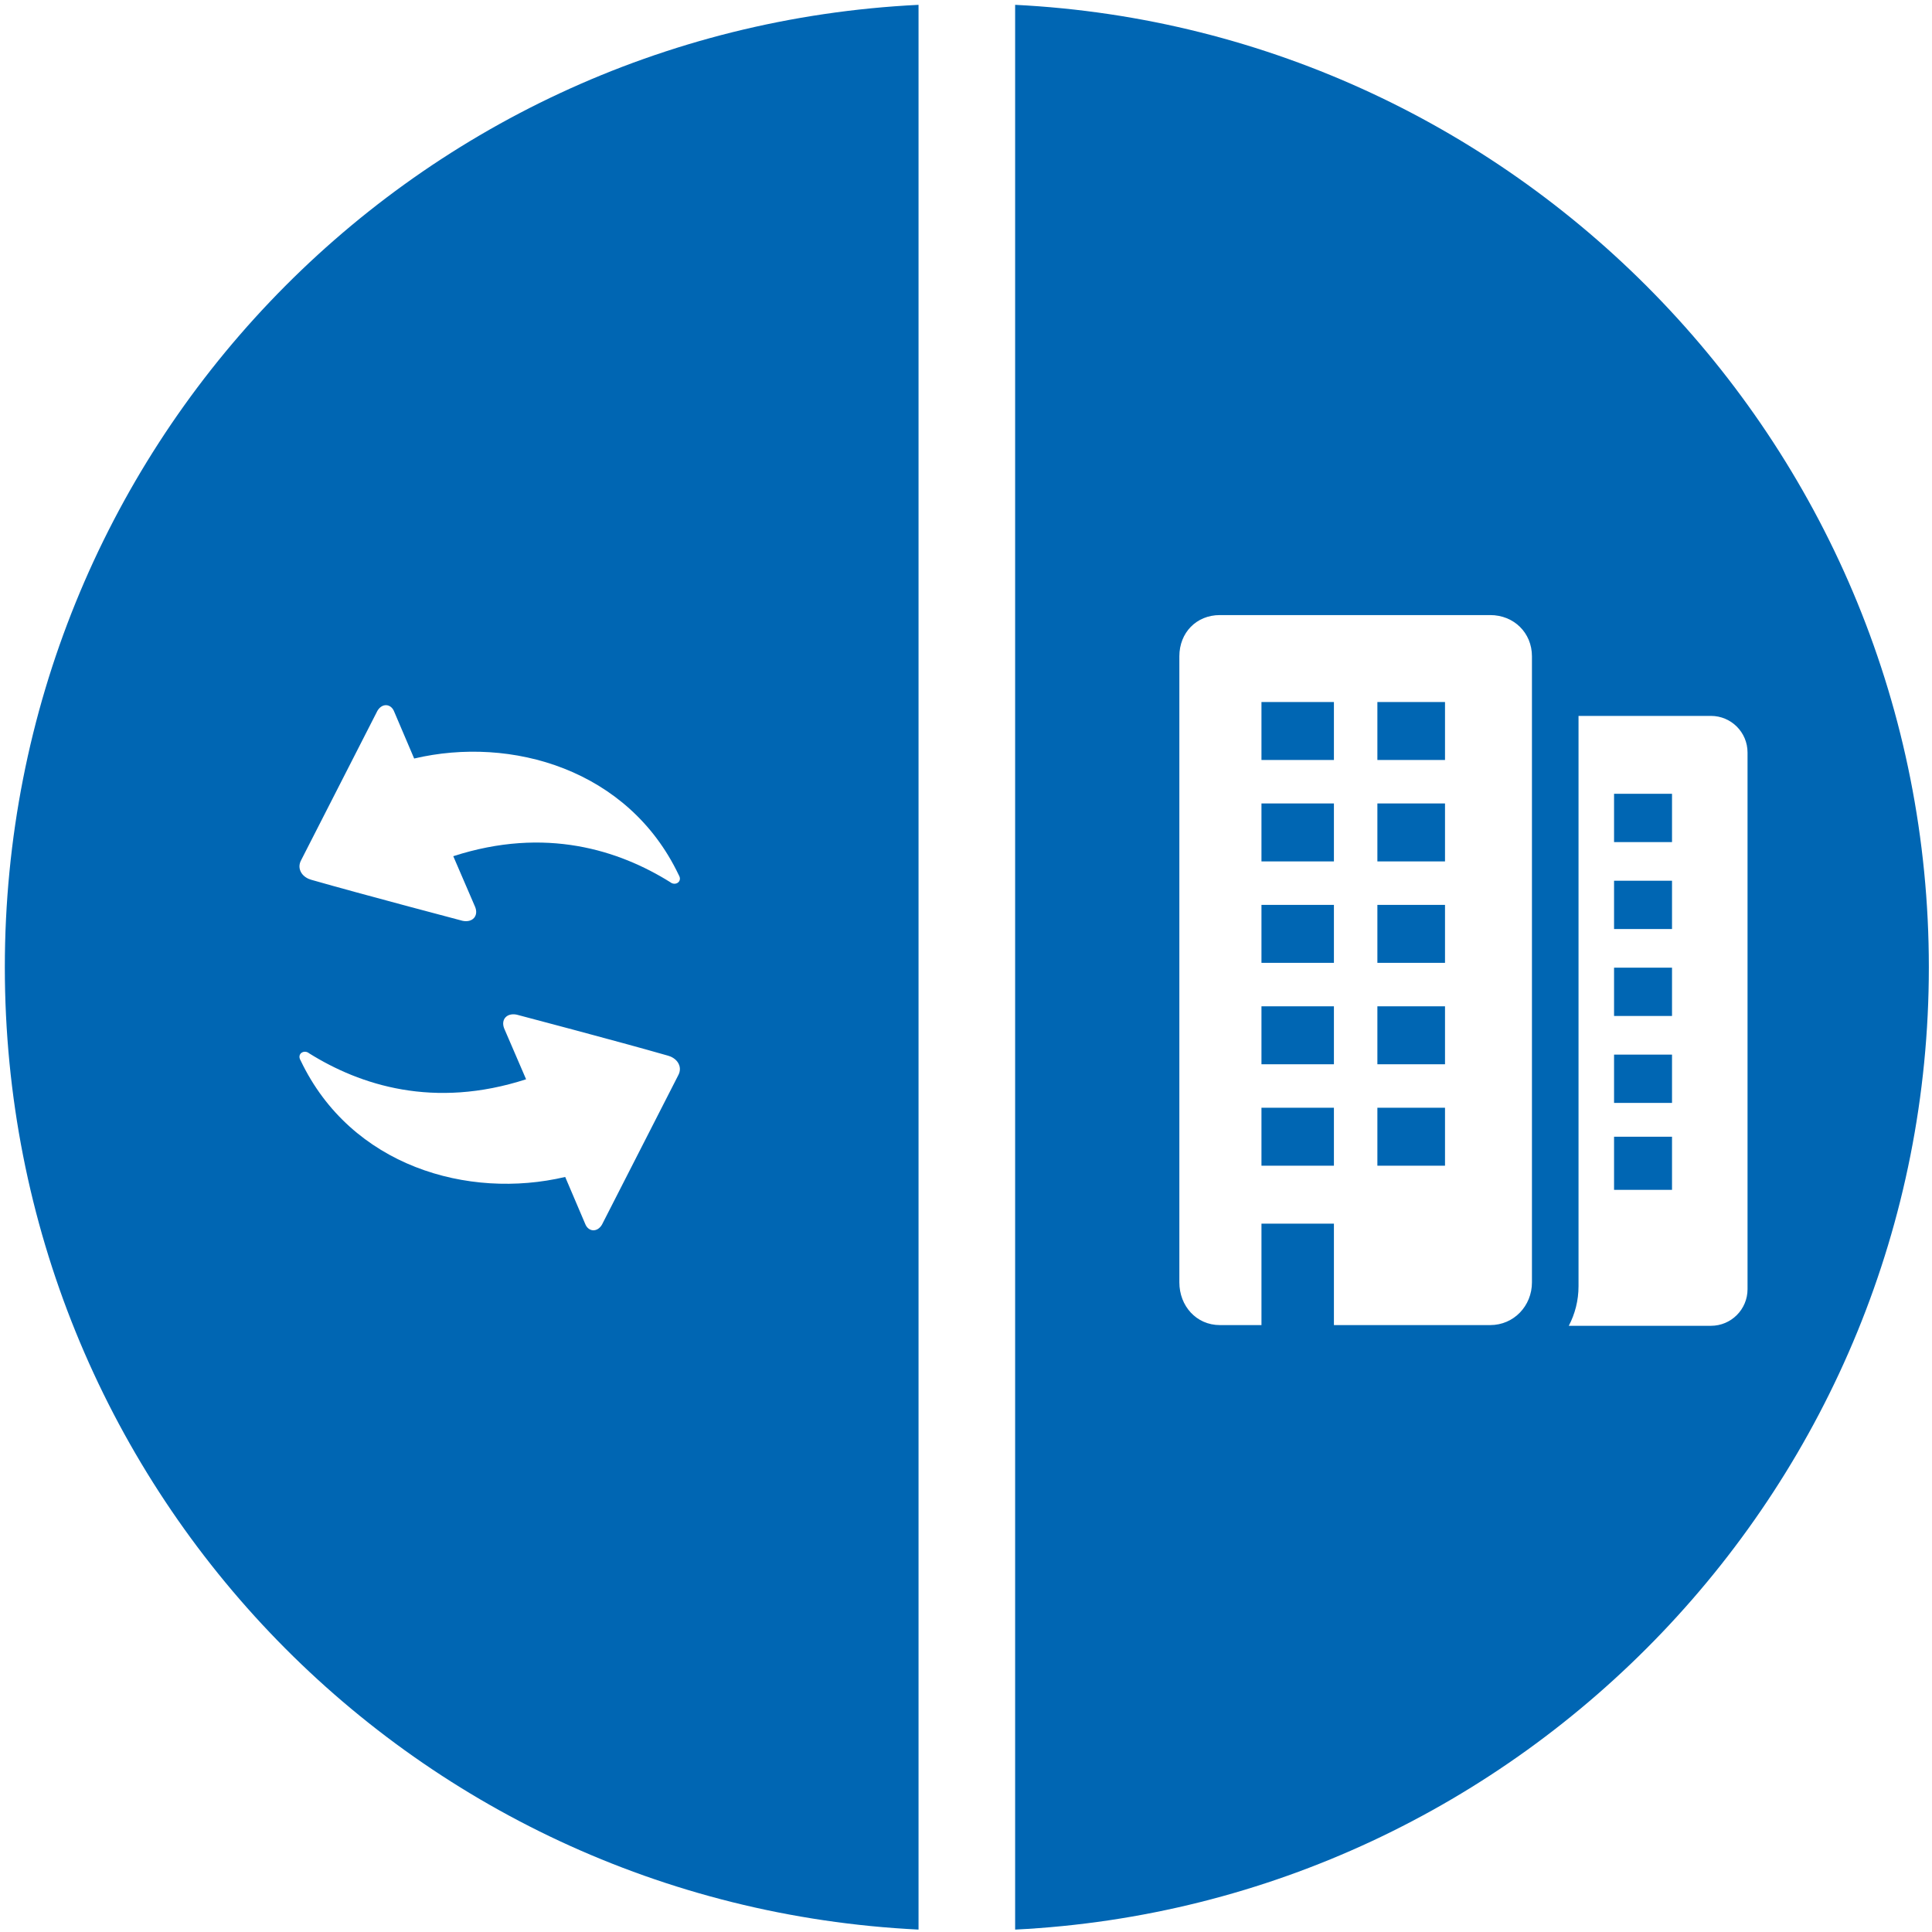
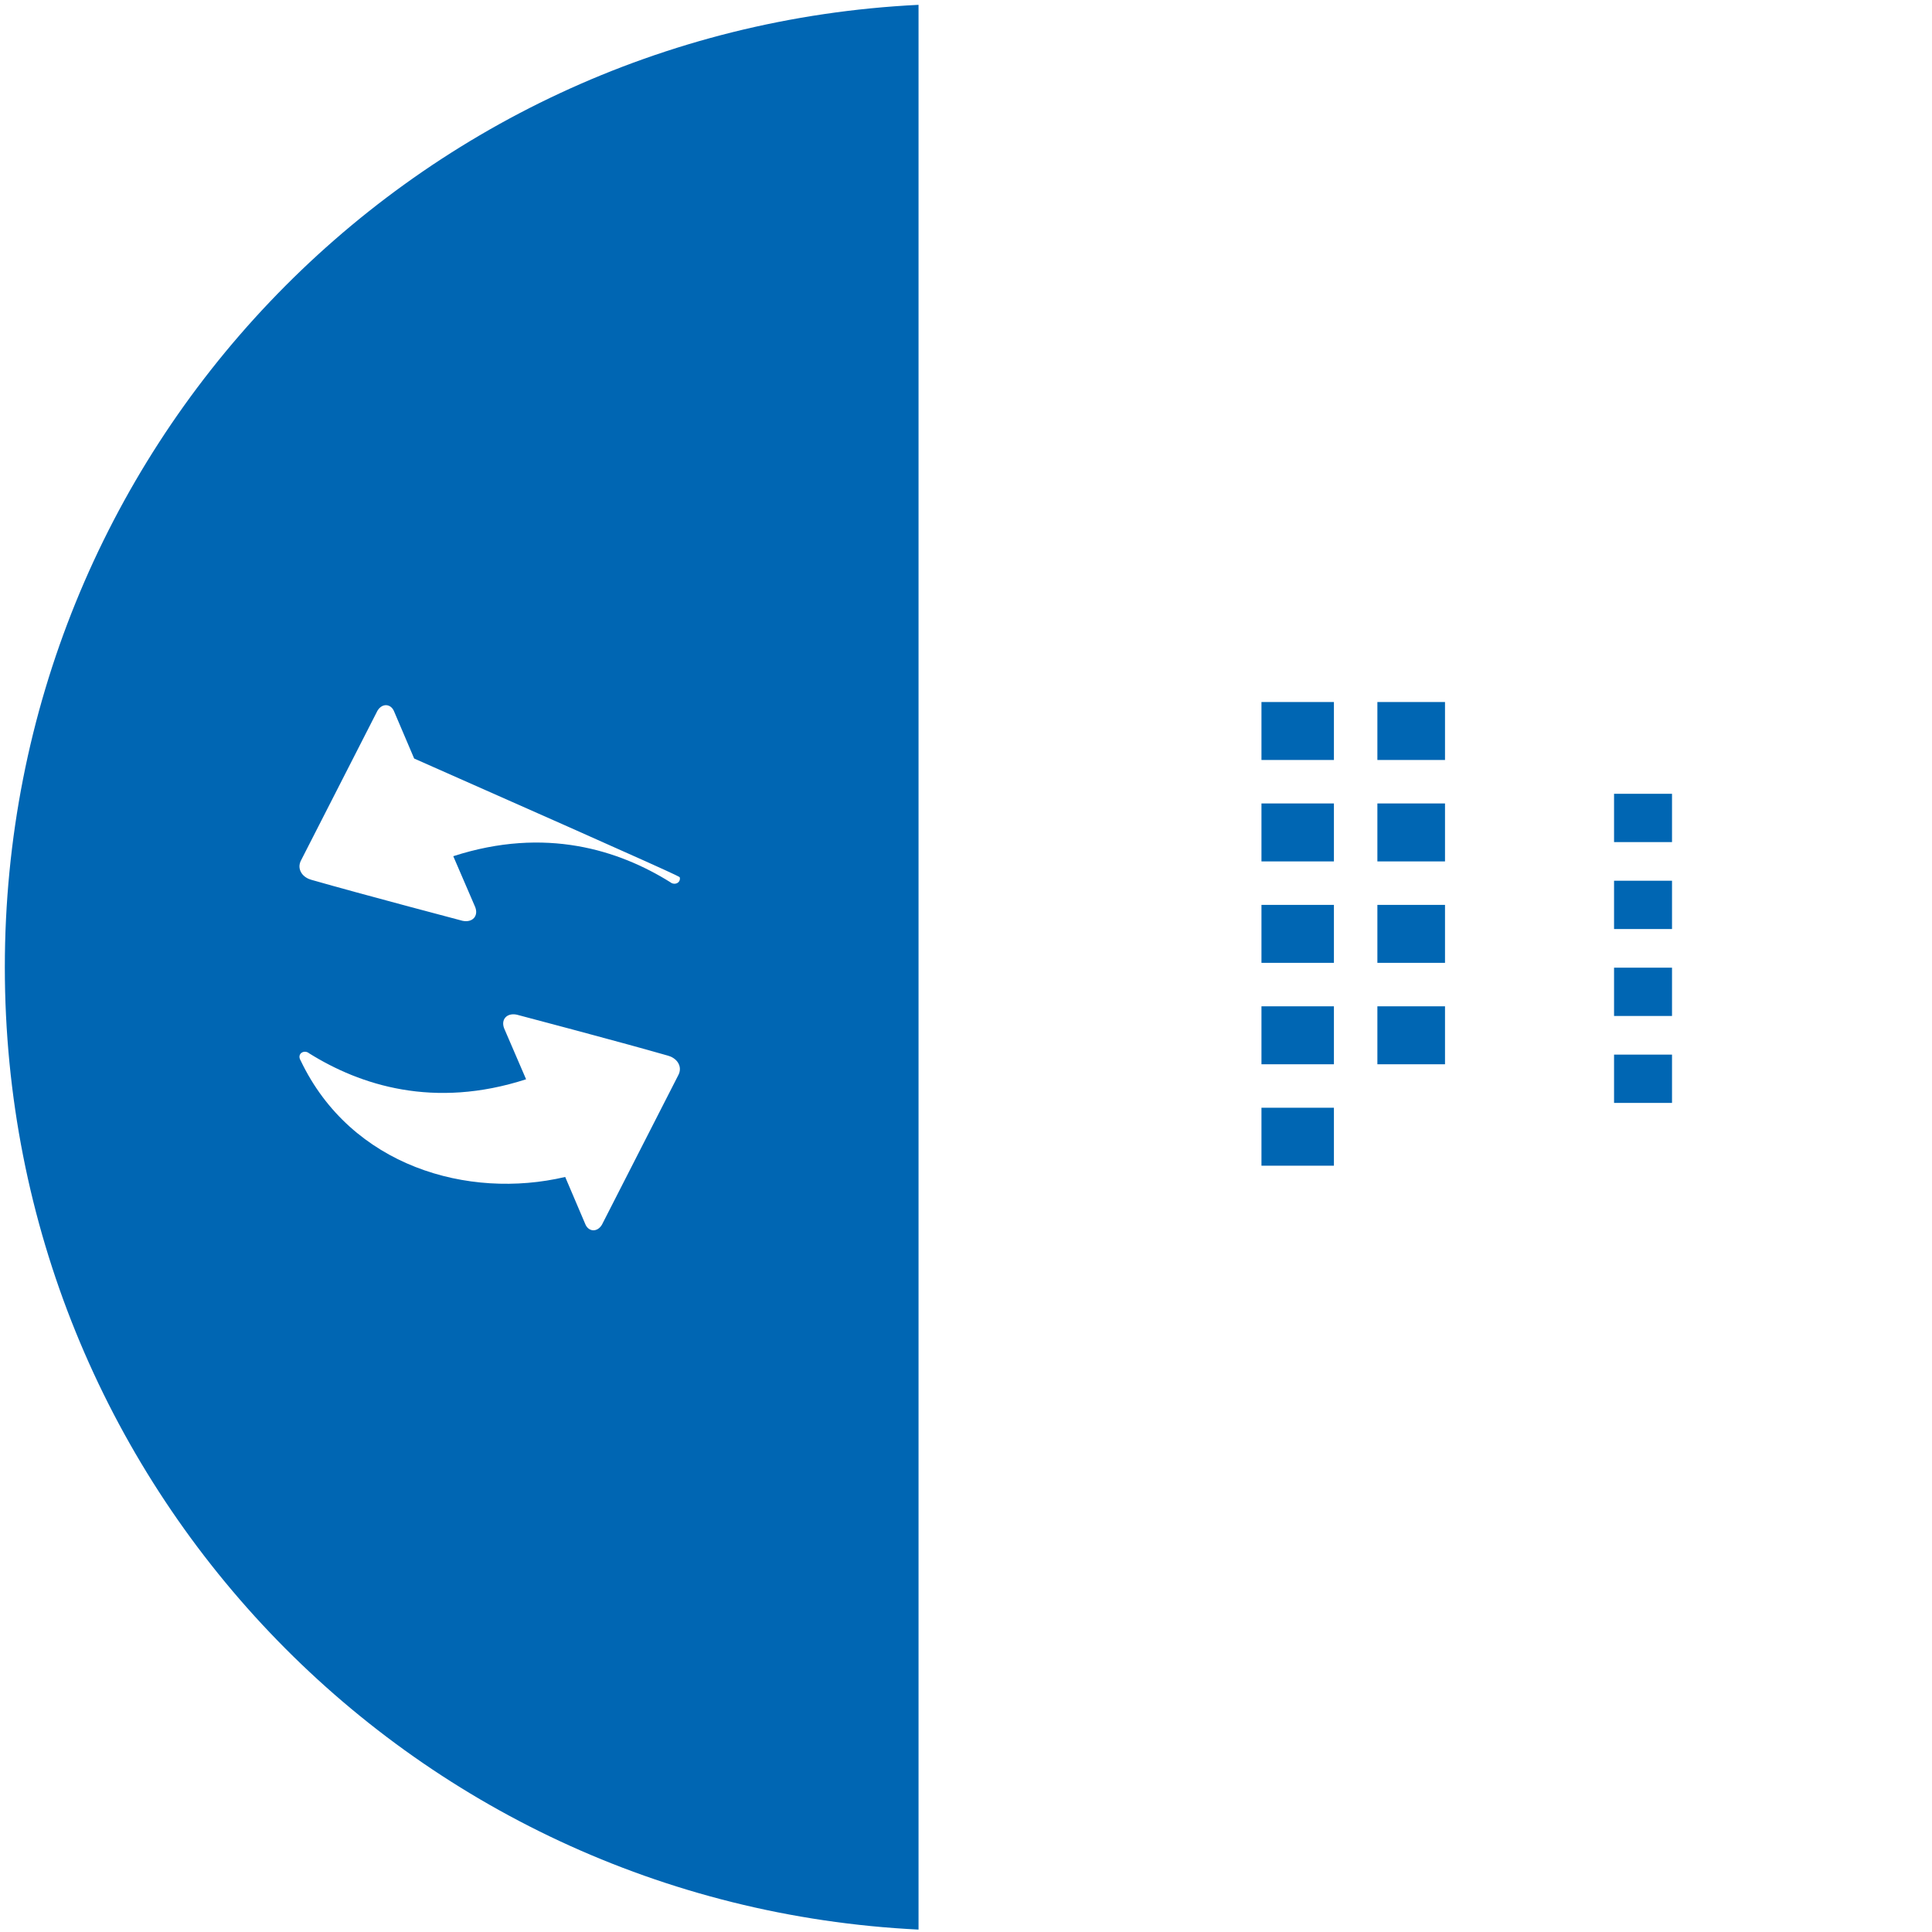
<svg xmlns="http://www.w3.org/2000/svg" width="400px" height="400px" viewBox="0 0 400 400" version="1.1">
  <title>innen_aussen_b</title>
  <desc>Created with Sketch.</desc>
  <defs />
  <g id="Page-1" stroke="none" stroke-width="1" fill="none" fill-rule="evenodd">
    <g id="innen_aussen_b" fill="#0066B3">
-       <path d="M1,200.25 C1,307.072 84.173,394.284 190.173,399.502 L190.173,1 C84.173,6.218 1,93.428 1,200.25 Z M140.366,222.736 L124.633,253.545 C123.658,255.216 121.792,255.061 121.148,253.367 L117.018,243.676 C96.906,248.416 72.68,241.444 62.258,219.597 C62.159,219.421 62.067,219.229 62.032,219.07 L62.031,219.071 C61.781,217.96 63.091,217.334 64.002,218.077 C74.553,224.67 89.803,229.647 108.922,223.453 L104.385,212.929 C103.655,211.082 104.933,209.65 106.994,210.076 C106.994,210.076 127.914,215.584 138.331,218.573 C139.014,218.751 139.888,219.241 140.354,219.981 C140.821,220.721 140.978,221.663 140.366,222.736 Z M62.401,177.985 L78.134,147.176 C79.109,145.505 80.975,145.66 81.619,147.354 L85.749,157.045 C105.861,152.305 130.086,159.277 140.509,181.124 C140.608,181.3 140.699,181.492 140.735,181.65 L140.736,181.65 C140.986,182.761 139.675,183.387 138.764,182.644 C128.214,176.051 112.963,171.074 93.845,177.268 L98.382,187.792 C99.112,189.639 97.834,191.071 95.772,190.645 C95.772,190.645 74.853,185.137 64.436,182.148 C63.752,181.97 62.878,181.48 62.413,180.74 C61.946,180 61.789,179.058 62.401,177.985 Z" id="Combined-Shape" />
+       <path d="M1,200.25 C1,307.072 84.173,394.284 190.173,399.502 L190.173,1 C84.173,6.218 1,93.428 1,200.25 Z M140.366,222.736 L124.633,253.545 C123.658,255.216 121.792,255.061 121.148,253.367 L117.018,243.676 C96.906,248.416 72.68,241.444 62.258,219.597 C62.159,219.421 62.067,219.229 62.032,219.07 L62.031,219.071 C61.781,217.96 63.091,217.334 64.002,218.077 C74.553,224.67 89.803,229.647 108.922,223.453 L104.385,212.929 C103.655,211.082 104.933,209.65 106.994,210.076 C106.994,210.076 127.914,215.584 138.331,218.573 C139.014,218.751 139.888,219.241 140.354,219.981 C140.821,220.721 140.978,221.663 140.366,222.736 Z M62.401,177.985 L78.134,147.176 C79.109,145.505 80.975,145.66 81.619,147.354 L85.749,157.045 C140.608,181.3 140.699,181.492 140.735,181.65 L140.736,181.65 C140.986,182.761 139.675,183.387 138.764,182.644 C128.214,176.051 112.963,171.074 93.845,177.268 L98.382,187.792 C99.112,189.639 97.834,191.071 95.772,190.645 C95.772,190.645 74.853,185.137 64.436,182.148 C63.752,181.97 62.878,181.48 62.413,180.74 C61.946,180 61.789,179.058 62.401,177.985 Z" id="Combined-Shape" />
      <polygon id="Fill-4" points="261.173 157.346 276.173 157.346 276.173 145.346 261.173 145.346" />
      <polygon id="Fill-6" points="285.173 220.346 299.173 220.346 299.173 208.346 285.173 208.346" />
-       <polygon id="Fill-7" points="285.173 241.346 299.173 241.346 299.173 229.346 285.173 229.346" />
      <polygon id="Fill-8" points="261.173 241.346 276.173 241.346 276.173 229.346 261.173 229.346" />
      <polygon id="Fill-9" points="261.173 220.346 276.173 220.346 276.173 208.346 261.173 208.346" />
      <polygon id="Fill-10" points="261.173 178.346 276.173 178.346 276.173 166.346 261.173 166.346" />
      <polygon id="Fill-11" points="285.173 199.346 299.173 199.346 299.173 187.346 285.173 187.346" />
      <polygon id="Fill-12" points="261.173 199.346 276.173 199.346 276.173 187.346 261.173 187.346" />
      <polygon id="Fill-13" points="334.173 192.346 346.173 192.346 346.173 182.346 334.173 182.346" />
      <polygon id="Fill-14" points="334.173 210.346 346.173 210.346 346.173 200.346 334.173 200.346" />
      <polygon id="Fill-15" points="334.173 174.346 346.173 174.346 346.173 164.346 334.173 164.346" />
-       <path d="M354.233,274.493 L324.801,274.493 C326.086,272.043 326.817,269.256 326.817,266.297 L326.817,148.22 L354.233,148.22 C358.417,148.22 361.809,151.612 361.809,155.796 L361.809,266.917 C361.809,271.101 358.417,274.493 354.233,274.493 L354.233,274.493 Z M317.173,265.501 C317.173,270.382 313.417,274.345 308.536,274.345 L276.173,274.345 L276.173,253.785 L276.173,253.345 L261.173,253.345 L261.173,253.785 L261.173,274.345 L252.564,274.345 C247.683,274.345 244.173,270.382 244.173,265.501 L244.173,135.881 C244.173,131 247.683,127.345 252.564,127.345 L308.536,127.345 C313.417,127.345 317.173,131 317.173,135.881 L317.173,265.501 Z M210.173,1 L210.173,399.502 C315.173,394.283 399.347,307.072 399.347,200.251 C399.347,93.429 315.173,6.218 210.173,1 L210.173,1 Z" id="Fill-16" />
      <polygon id="Fill-17" points="334.173 228.346 346.173 228.346 346.173 218.346 334.173 218.346" />
      <polygon id="Fill-18" points="285.173 178.346 299.173 178.346 299.173 166.346 285.173 166.346" />
      <polygon id="Fill-19" points="285.173 157.346 299.173 157.346 299.173 145.346 285.173 145.346" />
-       <polygon id="Fill-20" points="334.173 246.346 346.173 246.346 346.173 235.346 334.173 235.346" />
    </g>
  </g>
</svg>